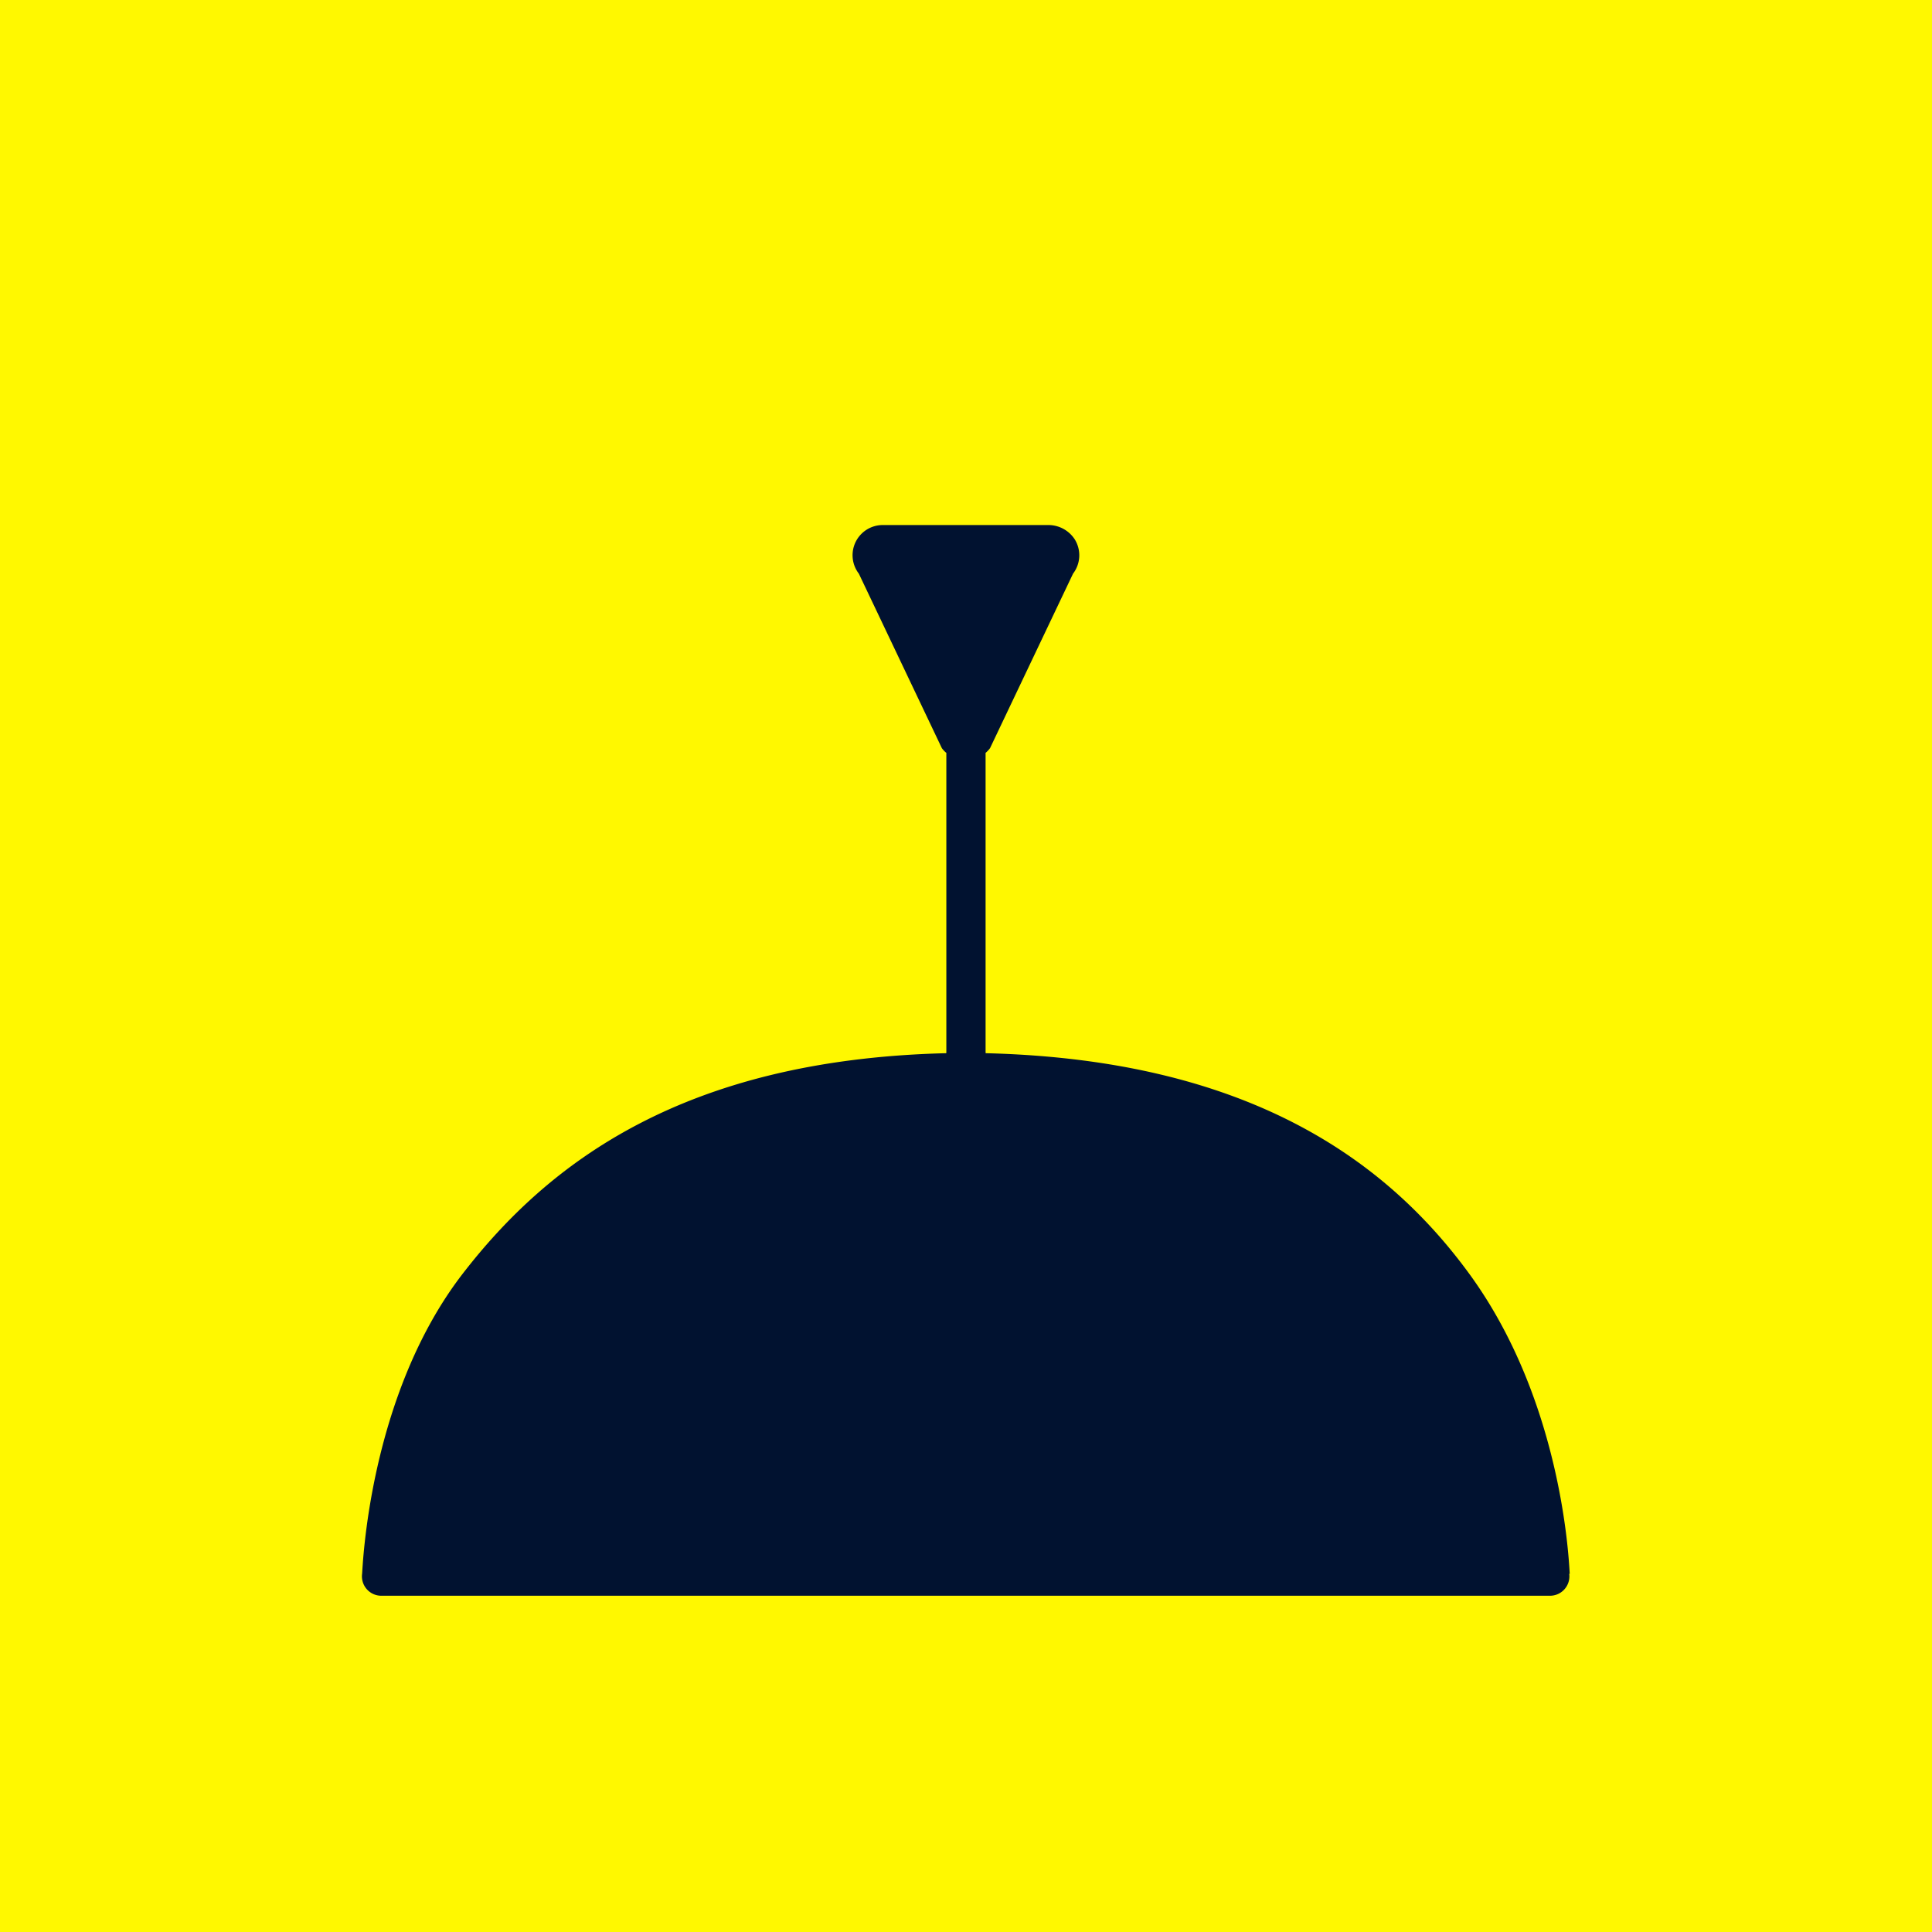
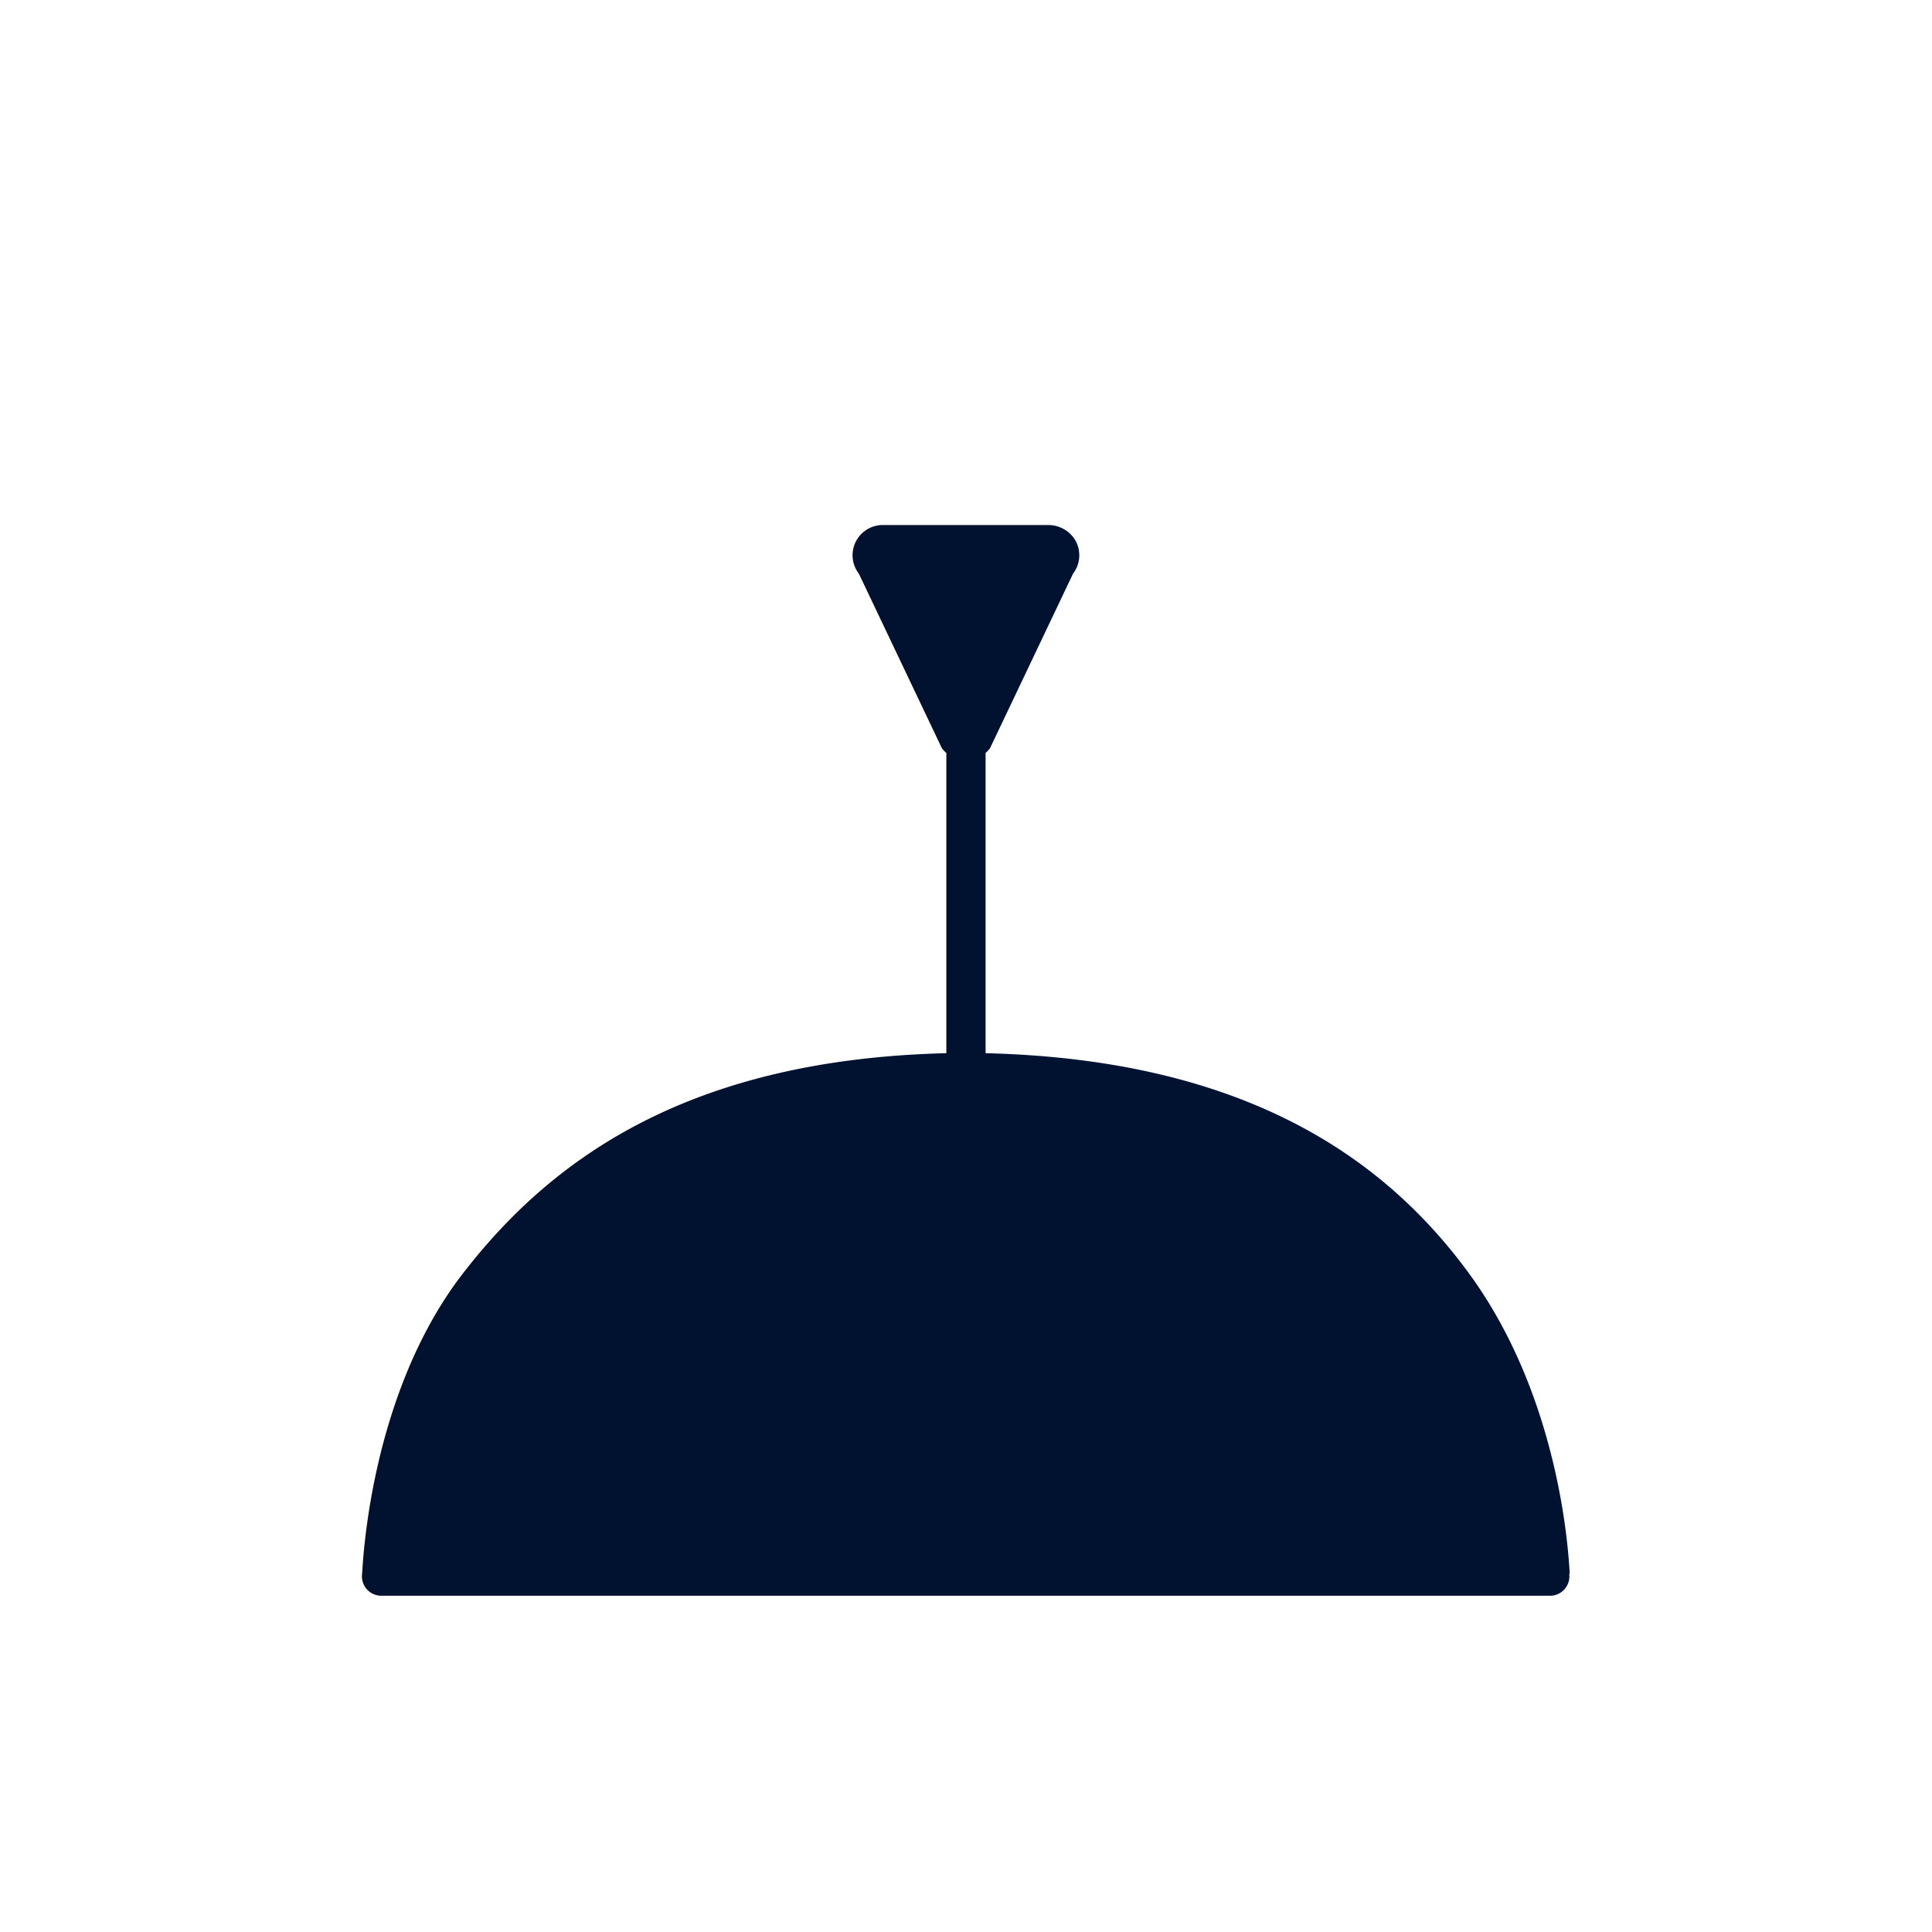
<svg xmlns="http://www.w3.org/2000/svg" id="Lager_1" data-name="Lager 1" viewBox="0 0 512 512">
  <defs>
    <style>.cls-1{fill:#fff800;}.cls-2{fill:#011230;}</style>
  </defs>
  <title>taklampa</title>
-   <rect class="cls-1" width="512" height="512" />
  <path class="cls-2" d="M416,417.07c-.18-1.42-1.37-45-26.7-79.6-21.63-29.57-58.07-56.63-128-58.36a.11.11,0,0,1-.11-.11V199.6a.09.09,0,0,1,0-.08,7,7,0,0,0,1.18-1.25l0,0,22-46.25h0a8,8,0,0,0,.44-9.1,8.35,8.35,0,0,0-7.17-3.78H234a8,8,0,0,0-6.4,12.88h0l22,46.25,0,0a6.43,6.43,0,0,0,1.19,1.25.12.12,0,0,1,0,.08V279a.11.11,0,0,1-.11.11c-69.9,1.73-105.58,29.37-128,58.36-25.09,32.47-26.55,78.18-26.72,79.6h0a5.14,5.14,0,0,0,5.1,5.82h309.7a5.14,5.14,0,0,0,5.1-5.82Z" />
</svg>